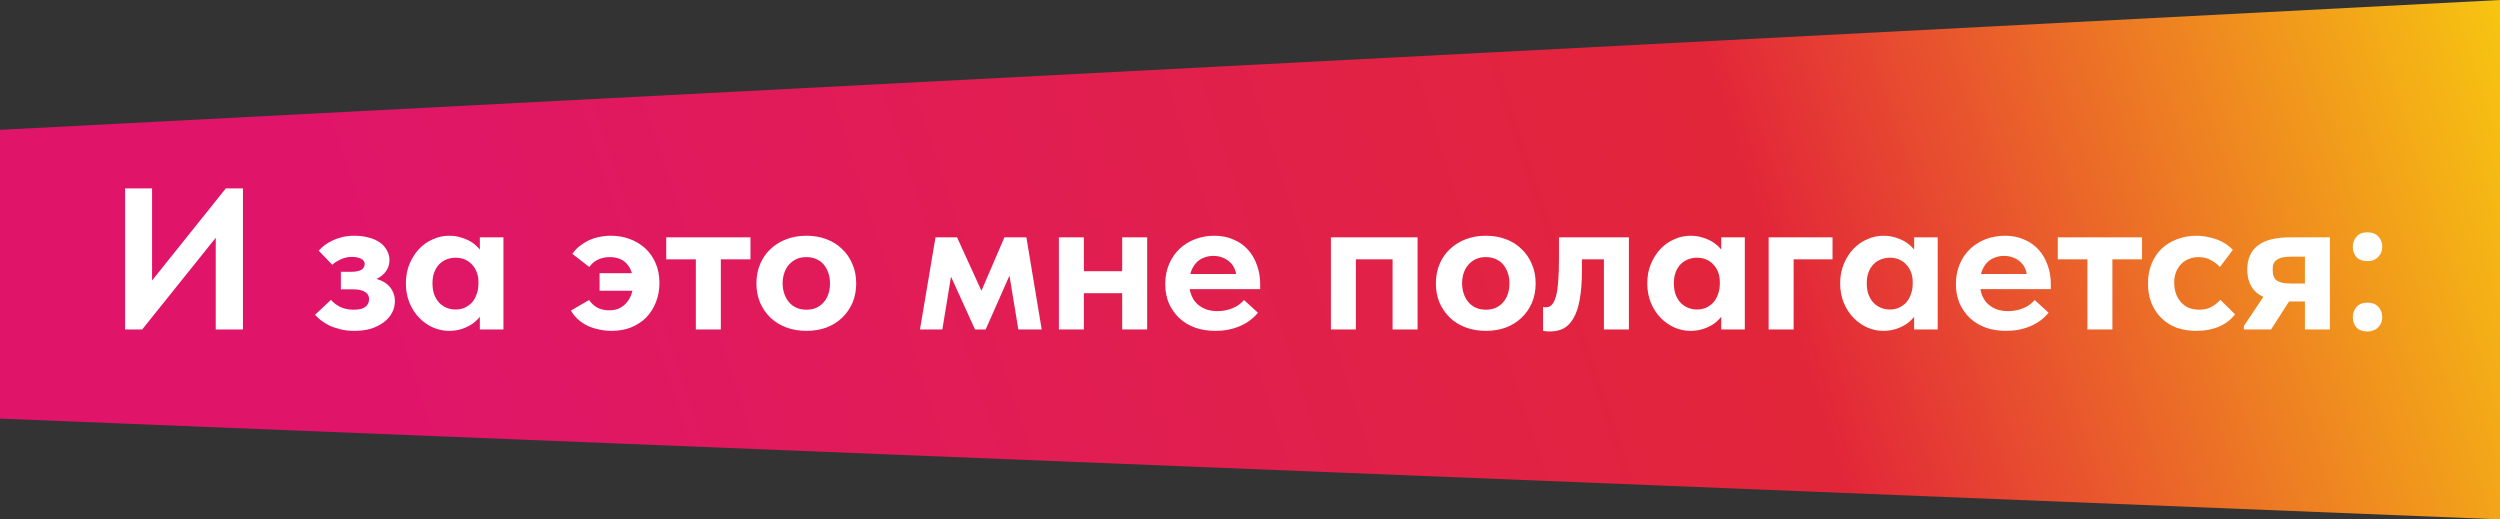
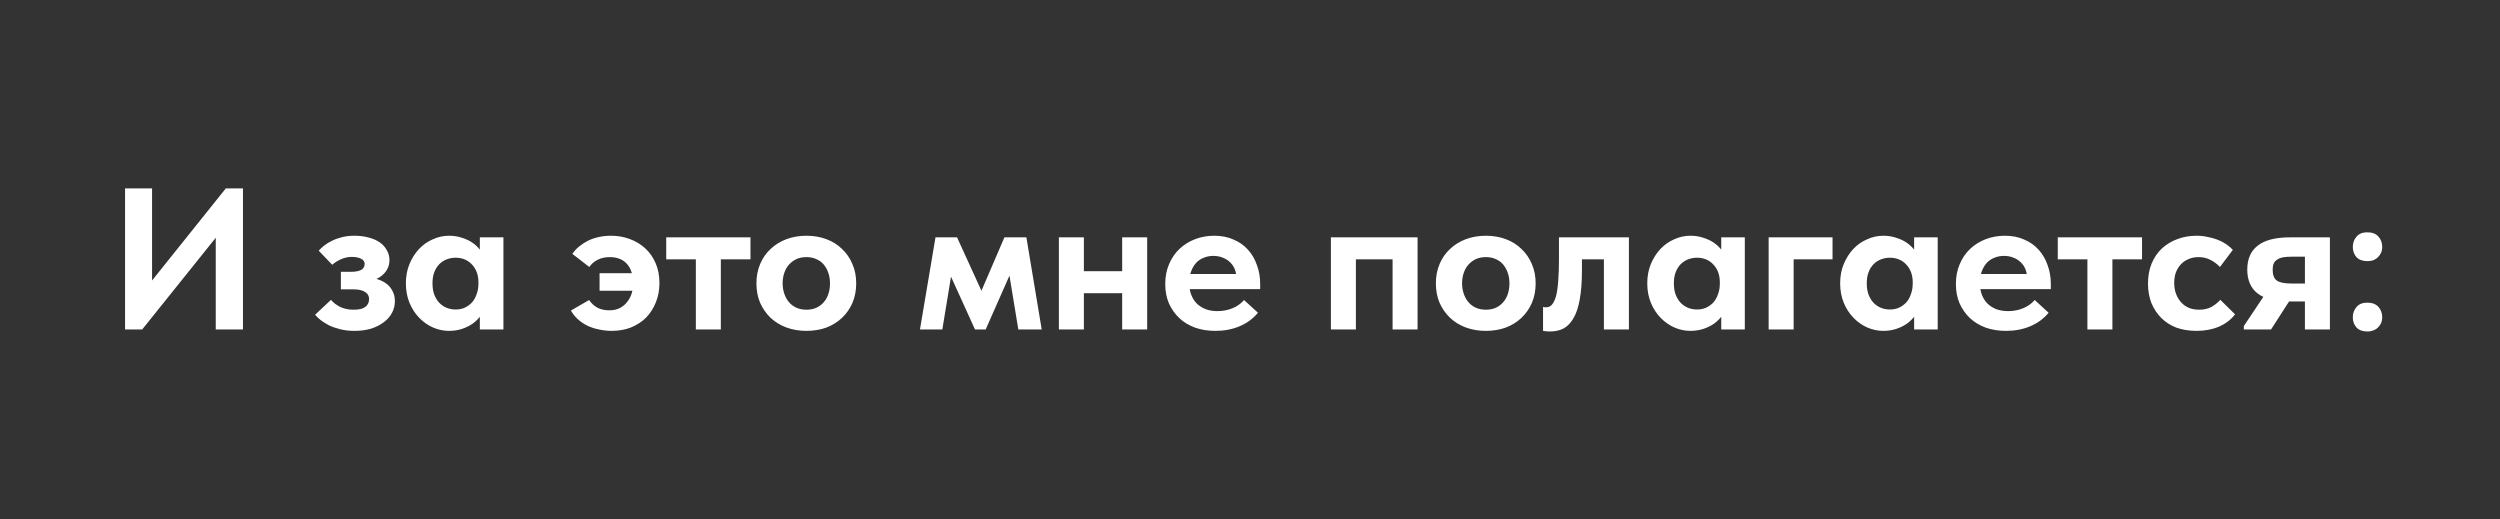
<svg xmlns="http://www.w3.org/2000/svg" width="645" height="134" viewBox="0 0 645 134" fill="none">
  <rect x="0" y="0" width="645" height="134" fill="#333333" stroke="none" />
-   <path d="M0 33.5L645 0V134L0 108V33.5Z" fill="url(#paint0_linear_3051_17)" />
  <path d="M32.264 85V48.6H39.232V74.86L37.984 73.924L58.264 48.6H62.684V85H55.664V56.608L58.42 57.908L36.684 85H32.264ZM91.377 85.364C90.094 85.364 88.898 85.225 87.789 84.948C86.68 84.671 85.692 84.324 84.825 83.908C83.993 83.457 83.282 83.007 82.693 82.556C82.104 82.071 81.636 81.62 81.289 81.204L85.397 77.356C85.952 78.049 86.732 78.656 87.737 79.176C88.742 79.661 89.904 79.904 91.221 79.904C91.88 79.904 92.452 79.852 92.937 79.748C93.422 79.644 93.838 79.471 94.185 79.228C94.532 78.985 94.792 78.691 94.965 78.344C95.138 77.997 95.225 77.599 95.225 77.148C95.225 76.801 95.156 76.489 95.017 76.212C94.878 75.9 94.653 75.64 94.341 75.432C94.029 75.189 93.613 74.999 93.093 74.86C92.608 74.721 92.001 74.652 91.273 74.652H87.945V70.128H90.545C91.654 70.128 92.521 69.972 93.145 69.66C93.769 69.313 94.081 68.793 94.081 68.1C94.081 67.511 93.769 67.06 93.145 66.748C92.556 66.436 91.741 66.28 90.701 66.28C89.765 66.28 88.846 66.488 87.945 66.904C87.078 67.285 86.333 67.753 85.709 68.308L82.225 64.668C82.641 64.217 83.126 63.767 83.681 63.316C84.27 62.865 84.929 62.467 85.657 62.12C86.42 61.739 87.286 61.427 88.257 61.184C89.228 60.941 90.285 60.82 91.429 60.82C92.781 60.82 94.012 60.976 95.121 61.288C96.23 61.565 97.184 61.981 97.981 62.536C98.778 63.091 99.385 63.767 99.801 64.564C100.252 65.327 100.477 66.176 100.477 67.112C100.477 68.013 100.269 68.828 99.853 69.556C99.437 70.284 98.848 70.908 98.085 71.428C97.357 71.913 96.456 72.295 95.381 72.572C94.341 72.849 93.18 72.988 91.897 72.988L92.261 71.324C93.89 71.324 95.294 71.48 96.473 71.792C97.686 72.069 98.692 72.485 99.489 73.04C100.286 73.595 100.876 74.271 101.257 75.068C101.673 75.831 101.881 76.697 101.881 77.668C101.881 78.743 101.638 79.748 101.153 80.684C100.668 81.62 99.957 82.435 99.021 83.128C98.12 83.821 97.028 84.376 95.745 84.792C94.462 85.173 93.006 85.364 91.377 85.364ZM123.801 85V79.228L123.437 78.448V68.048L123.801 67.684V61.236H129.885V67.684V68.048V85H123.801ZM115.845 85.364C114.424 85.364 113.037 85.069 111.685 84.48C110.368 83.891 109.189 83.059 108.149 81.984C107.109 80.909 106.277 79.627 105.653 78.136C105.029 76.611 104.717 74.929 104.717 73.092C104.717 71.255 105.029 69.591 105.653 68.1C106.277 66.609 107.092 65.327 108.097 64.252C109.103 63.177 110.281 62.345 111.633 61.756C112.985 61.132 114.389 60.82 115.845 60.82C117.093 60.82 118.255 61.011 119.329 61.392C120.404 61.739 121.34 62.207 122.137 62.796C122.935 63.385 123.593 64.061 124.113 64.824C124.633 65.587 124.928 66.384 124.997 67.216V72.78H123.437C123.437 71.879 123.299 71.047 123.021 70.284C122.744 69.521 122.345 68.863 121.825 68.308C121.305 67.719 120.681 67.268 119.953 66.956C119.225 66.644 118.428 66.488 117.561 66.488C116.764 66.488 116.001 66.627 115.273 66.904C114.545 67.181 113.904 67.597 113.349 68.152C112.795 68.707 112.361 69.4 112.049 70.232C111.737 71.029 111.581 71.983 111.581 73.092C111.581 74.132 111.72 75.068 111.997 75.9C112.309 76.732 112.725 77.443 113.245 78.032C113.8 78.621 114.441 79.072 115.169 79.384C115.897 79.696 116.695 79.852 117.561 79.852C118.428 79.852 119.208 79.696 119.901 79.384C120.629 79.037 121.253 78.587 121.773 78.032C122.293 77.443 122.692 76.732 122.969 75.9C123.281 75.068 123.437 74.167 123.437 73.196H125.257V78.708C125.049 79.644 124.668 80.511 124.113 81.308C123.559 82.105 122.865 82.816 122.033 83.44C121.201 84.029 120.265 84.497 119.225 84.844C118.185 85.191 117.059 85.364 115.845 85.364ZM157.809 85.364C156.699 85.364 155.607 85.243 154.533 85C153.458 84.792 152.453 84.463 151.517 84.012C150.615 83.561 149.801 83.007 149.073 82.348C148.345 81.689 147.755 80.944 147.305 80.112L151.985 77.408C152.609 78.309 153.354 78.985 154.221 79.436C155.087 79.852 156.075 80.06 157.185 80.06C158.294 80.06 159.23 79.852 159.993 79.436C160.755 79.02 161.379 78.483 161.865 77.824C162.385 77.165 162.766 76.42 163.009 75.588C163.251 74.756 163.373 73.907 163.373 73.04C163.373 71.931 163.217 70.96 162.905 70.128C162.627 69.296 162.229 68.603 161.709 68.048C161.189 67.459 160.547 67.025 159.785 66.748C159.057 66.471 158.242 66.332 157.341 66.332C156.162 66.332 155.122 66.557 154.221 67.008C153.354 67.424 152.626 68.048 152.037 68.88L147.669 65.5C148.154 64.772 148.743 64.131 149.437 63.576C150.165 62.987 150.945 62.484 151.777 62.068C152.643 61.652 153.579 61.34 154.585 61.132C155.59 60.924 156.613 60.82 157.653 60.82C159.351 60.82 160.946 61.097 162.437 61.652C163.962 62.207 165.297 63.004 166.441 64.044C167.585 65.084 168.486 66.367 169.145 67.892C169.803 69.383 170.133 71.099 170.133 73.04C170.133 74.843 169.821 76.507 169.197 78.032C168.607 79.523 167.775 80.823 166.701 81.932C165.626 83.007 164.326 83.856 162.801 84.48C161.31 85.069 159.646 85.364 157.809 85.364ZM154.689 75.016V70.492H165.557V75.016H154.689ZM179.528 85V66.904H171.884V61.236H193.62V66.904H185.976V85H179.528ZM208.055 85.364C206.183 85.364 204.45 85.069 202.855 84.48C201.295 83.891 199.943 83.059 198.799 81.984C197.655 80.875 196.754 79.575 196.095 78.084C195.471 76.593 195.159 74.929 195.159 73.092C195.159 71.255 195.488 69.573 196.147 68.048C196.806 66.523 197.707 65.24 198.851 64.2C199.995 63.125 201.347 62.293 202.907 61.704C204.502 61.115 206.218 60.82 208.055 60.82C209.927 60.82 211.643 61.115 213.203 61.704C214.798 62.293 216.15 63.143 217.259 64.252C218.403 65.327 219.287 66.609 219.911 68.1C220.57 69.591 220.899 71.255 220.899 73.092C220.899 74.964 220.57 76.663 219.911 78.188C219.252 79.679 218.351 80.961 217.207 82.036C216.063 83.111 214.711 83.943 213.151 84.532C211.591 85.087 209.892 85.364 208.055 85.364ZM208.055 79.904C208.991 79.904 209.823 79.748 210.551 79.436C211.314 79.089 211.955 78.621 212.475 78.032C213.03 77.408 213.446 76.68 213.723 75.848C214 75.016 214.139 74.097 214.139 73.092C214.139 72.121 214 71.237 213.723 70.44C213.446 69.608 213.047 68.88 212.527 68.256C212.007 67.632 211.366 67.164 210.603 66.852C209.875 66.505 209.026 66.332 208.055 66.332C207.084 66.332 206.218 66.505 205.455 66.852C204.727 67.199 204.086 67.684 203.531 68.308C203.011 68.897 202.612 69.608 202.335 70.44C202.058 71.272 201.919 72.156 201.919 73.092C201.919 74.028 202.058 74.912 202.335 75.744C202.612 76.576 203.011 77.304 203.531 77.928C204.051 78.552 204.692 79.037 205.455 79.384C206.218 79.731 207.084 79.904 208.055 79.904ZM237.352 85L241.356 61.236H246.92L253.212 75.016L259.14 61.236H264.808L268.76 85H262.728L260.44 71.116L254.304 85H251.548L245.36 71.376L243.124 85H237.352ZM276.313 75.64V69.972H292.433V75.64H276.313ZM273.193 85V79.228V78.448V68.048V67.684V61.236H279.641V67.684V68.048V85H273.193ZM289.521 85V79.228V78.448V68.048V67.684V61.236H295.969V67.684V68.048V85H289.521ZM313.58 85.364C311.673 85.364 309.922 85.087 308.328 84.532C306.733 83.943 305.364 83.111 304.22 82.036C303.11 80.961 302.226 79.696 301.568 78.24C300.944 76.749 300.632 75.103 300.632 73.3C300.632 71.393 300.961 69.677 301.62 68.152C302.278 66.592 303.18 65.275 304.324 64.2C305.468 63.125 306.802 62.293 308.328 61.704C309.888 61.115 311.534 60.82 313.268 60.82C315.14 60.82 316.804 61.149 318.26 61.808C319.75 62.432 320.998 63.316 322.004 64.46C323.009 65.569 323.772 66.887 324.292 68.412C324.846 69.903 325.124 71.515 325.124 73.248V74.6H304.376V70.7H322.888L318.988 73.456V71.636C318.988 70.873 318.849 70.145 318.572 69.452C318.294 68.759 317.896 68.169 317.376 67.684C316.856 67.164 316.232 66.765 315.504 66.488C314.776 66.176 313.944 66.02 313.008 66.02C312.106 66.02 311.257 66.193 310.46 66.54C309.697 66.852 309.056 67.303 308.536 67.892C308.016 68.481 307.6 69.209 307.288 70.076C306.976 70.908 306.82 71.861 306.82 72.936C306.82 74.115 306.993 75.155 307.34 76.056C307.686 76.957 308.172 77.72 308.796 78.344C309.454 78.968 310.234 79.453 311.136 79.8C312.037 80.112 313.025 80.268 314.1 80.268C315.486 80.268 316.769 80.025 317.948 79.54C319.161 79.055 320.166 78.344 320.964 77.408L324.552 80.684C323.304 82.209 321.726 83.371 319.82 84.168C317.948 84.965 315.868 85.364 313.58 85.364ZM343.373 85V61.236H365.733V85H359.285V66.904H349.821V85H343.373ZM383.352 85.364C381.48 85.364 379.746 85.069 378.152 84.48C376.592 83.891 375.24 83.059 374.096 81.984C372.952 80.875 372.05 79.575 371.392 78.084C370.768 76.593 370.456 74.929 370.456 73.092C370.456 71.255 370.785 69.573 371.444 68.048C372.102 66.523 373.004 65.24 374.148 64.2C375.292 63.125 376.644 62.293 378.204 61.704C379.798 61.115 381.514 60.82 383.352 60.82C385.224 60.82 386.94 61.115 388.5 61.704C390.094 62.293 391.446 63.143 392.556 64.252C393.7 65.327 394.584 66.609 395.208 68.1C395.866 69.591 396.196 71.255 396.196 73.092C396.196 74.964 395.866 76.663 395.208 78.188C394.549 79.679 393.648 80.961 392.504 82.036C391.36 83.111 390.008 83.943 388.448 84.532C386.888 85.087 385.189 85.364 383.352 85.364ZM383.352 79.904C384.288 79.904 385.12 79.748 385.848 79.436C386.61 79.089 387.252 78.621 387.772 78.032C388.326 77.408 388.742 76.68 389.02 75.848C389.297 75.016 389.436 74.097 389.436 73.092C389.436 72.121 389.297 71.237 389.02 70.44C388.742 69.608 388.344 68.88 387.824 68.256C387.304 67.632 386.662 67.164 385.9 66.852C385.172 66.505 384.322 66.332 383.352 66.332C382.381 66.332 381.514 66.505 380.752 66.852C380.024 67.199 379.382 67.684 378.828 68.308C378.308 68.897 377.909 69.608 377.632 70.44C377.354 71.272 377.216 72.156 377.216 73.092C377.216 74.028 377.354 74.912 377.632 75.744C377.909 76.576 378.308 77.304 378.828 77.928C379.348 78.552 379.989 79.037 380.752 79.384C381.514 79.731 382.381 79.904 383.352 79.904ZM399.874 85.52C399.493 85.52 399.146 85.503 398.834 85.468C398.557 85.433 398.314 85.399 398.106 85.364V79.176C398.245 79.211 398.383 79.245 398.522 79.28C398.661 79.28 398.799 79.28 398.938 79.28C399.527 79.28 400.013 79.055 400.394 78.604C400.81 78.153 401.157 77.443 401.434 76.472C401.711 75.467 401.902 74.184 402.006 72.624C402.145 71.029 402.214 69.088 402.214 66.8V61.236H420.258V85H413.81V66.904H408.142V69.712C408.142 72.693 407.951 75.207 407.57 77.252C407.223 79.263 406.686 80.875 405.958 82.088C405.265 83.301 404.415 84.185 403.41 84.74C402.405 85.26 401.226 85.52 399.874 85.52ZM444.079 85V79.228L443.715 78.448V68.048L444.079 67.684V61.236H450.163V67.684V68.048V85H444.079ZM436.123 85.364C434.701 85.364 433.315 85.069 431.963 84.48C430.645 83.891 429.467 83.059 428.427 81.984C427.387 80.909 426.555 79.627 425.931 78.136C425.307 76.611 424.995 74.929 424.995 73.092C424.995 71.255 425.307 69.591 425.931 68.1C426.555 66.609 427.369 65.327 428.375 64.252C429.38 63.177 430.559 62.345 431.911 61.756C433.263 61.132 434.667 60.82 436.123 60.82C437.371 60.82 438.532 61.011 439.607 61.392C440.681 61.739 441.617 62.207 442.415 62.796C443.212 63.385 443.871 64.061 444.391 64.824C444.911 65.587 445.205 66.384 445.275 67.216V72.78H443.715C443.715 71.879 443.576 71.047 443.299 70.284C443.021 69.521 442.623 68.863 442.103 68.308C441.583 67.719 440.959 67.268 440.231 66.956C439.503 66.644 438.705 66.488 437.839 66.488C437.041 66.488 436.279 66.627 435.551 66.904C434.823 67.181 434.181 67.597 433.627 68.152C433.072 68.707 432.639 69.4 432.327 70.232C432.015 71.029 431.859 71.983 431.859 73.092C431.859 74.132 431.997 75.068 432.275 75.9C432.587 76.732 433.003 77.443 433.523 78.032C434.077 78.621 434.719 79.072 435.447 79.384C436.175 79.696 436.972 79.852 437.839 79.852C438.705 79.852 439.485 79.696 440.179 79.384C440.907 79.037 441.531 78.587 442.051 78.032C442.571 77.443 442.969 76.732 443.247 75.9C443.559 75.068 443.715 74.167 443.715 73.196H445.535V78.708C445.327 79.644 444.945 80.511 444.391 81.308C443.836 82.105 443.143 82.816 442.311 83.44C441.479 84.029 440.543 84.497 439.503 84.844C438.463 85.191 437.336 85.364 436.123 85.364ZM456.31 85V61.236H472.794V66.904H462.758V85H456.31ZM493.844 85V79.228L493.48 78.448V68.048L493.844 67.684V61.236H499.928V67.684V68.048V85H493.844ZM485.888 85.364C484.467 85.364 483.08 85.069 481.728 84.48C480.411 83.891 479.232 83.059 478.192 81.984C477.152 80.909 476.32 79.627 475.696 78.136C475.072 76.611 474.76 74.929 474.76 73.092C474.76 71.255 475.072 69.591 475.696 68.1C476.32 66.609 477.135 65.327 478.14 64.252C479.146 63.177 480.324 62.345 481.676 61.756C483.028 61.132 484.432 60.82 485.888 60.82C487.136 60.82 488.298 61.011 489.372 61.392C490.447 61.739 491.383 62.207 492.18 62.796C492.978 63.385 493.636 64.061 494.156 64.824C494.676 65.587 494.971 66.384 495.04 67.216V72.78H493.48C493.48 71.879 493.342 71.047 493.064 70.284C492.787 69.521 492.388 68.863 491.868 68.308C491.348 67.719 490.724 67.268 489.996 66.956C489.268 66.644 488.471 66.488 487.604 66.488C486.807 66.488 486.044 66.627 485.316 66.904C484.588 67.181 483.947 67.597 483.392 68.152C482.838 68.707 482.404 69.4 482.092 70.232C481.78 71.029 481.624 71.983 481.624 73.092C481.624 74.132 481.763 75.068 482.04 75.9C482.352 76.732 482.768 77.443 483.288 78.032C483.843 78.621 484.484 79.072 485.212 79.384C485.94 79.696 486.738 79.852 487.604 79.852C488.471 79.852 489.251 79.696 489.944 79.384C490.672 79.037 491.296 78.587 491.816 78.032C492.336 77.443 492.735 76.732 493.012 75.9C493.324 75.068 493.48 74.167 493.48 73.196H495.3V78.708C495.092 79.644 494.711 80.511 494.156 81.308C493.602 82.105 492.908 82.816 492.076 83.44C491.244 84.029 490.308 84.497 489.268 84.844C488.228 85.191 487.102 85.364 485.888 85.364ZM517.568 85.364C515.661 85.364 513.91 85.087 512.316 84.532C510.721 83.943 509.352 83.111 508.208 82.036C507.098 80.961 506.214 79.696 505.556 78.24C504.932 76.749 504.62 75.103 504.62 73.3C504.62 71.393 504.949 69.677 505.608 68.152C506.266 66.592 507.168 65.275 508.312 64.2C509.456 63.125 510.79 62.293 512.316 61.704C513.876 61.115 515.522 60.82 517.256 60.82C519.128 60.82 520.792 61.149 522.248 61.808C523.738 62.432 524.986 63.316 525.992 64.46C526.997 65.569 527.76 66.887 528.28 68.412C528.834 69.903 529.112 71.515 529.112 73.248V74.6H508.364V70.7H526.876L522.976 73.456V71.636C522.976 70.873 522.837 70.145 522.56 69.452C522.282 68.759 521.884 68.169 521.364 67.684C520.844 67.164 520.22 66.765 519.492 66.488C518.764 66.176 517.932 66.02 516.996 66.02C516.094 66.02 515.245 66.193 514.448 66.54C513.685 66.852 513.044 67.303 512.524 67.892C512.004 68.481 511.588 69.209 511.276 70.076C510.964 70.908 510.808 71.861 510.808 72.936C510.808 74.115 510.981 75.155 511.328 76.056C511.674 76.957 512.16 77.72 512.784 78.344C513.442 78.968 514.222 79.453 515.124 79.8C516.025 80.112 517.013 80.268 518.088 80.268C519.474 80.268 520.757 80.025 521.936 79.54C523.149 79.055 524.154 78.344 524.952 77.408L528.54 80.684C527.292 82.209 525.714 83.371 523.808 84.168C521.936 84.965 519.856 85.364 517.568 85.364ZM538.551 85V66.904H530.907V61.236H552.643V66.904H544.999V85H538.551ZM566.714 85.364C564.808 85.364 563.074 85.087 561.514 84.532C559.989 83.943 558.689 83.111 557.614 82.036C556.54 80.961 555.69 79.679 555.066 78.188C554.477 76.663 554.182 74.999 554.182 73.196C554.182 71.255 554.494 69.521 555.118 67.996C555.777 66.436 556.661 65.136 557.77 64.096C558.914 63.056 560.232 62.259 561.722 61.704C563.248 61.115 564.912 60.82 566.714 60.82C567.685 60.82 568.638 60.924 569.574 61.132C570.51 61.305 571.377 61.548 572.174 61.86C572.972 62.172 573.7 62.553 574.358 63.004C575.017 63.455 575.589 63.94 576.074 64.46L572.746 68.88C572.018 68.117 571.204 67.511 570.302 67.06C569.401 66.575 568.378 66.332 567.234 66.332C566.264 66.332 565.397 66.505 564.634 66.852C563.872 67.164 563.213 67.615 562.658 68.204C562.104 68.793 561.67 69.504 561.358 70.336C561.081 71.133 560.942 72.017 560.942 72.988C560.942 73.993 561.098 74.929 561.41 75.796C561.722 76.628 562.156 77.356 562.71 77.98C563.265 78.604 563.941 79.089 564.738 79.436C565.536 79.748 566.42 79.904 567.39 79.904C568.569 79.904 569.592 79.679 570.458 79.228C571.36 78.743 572.157 78.119 572.85 77.356L576.646 81.1C575.572 82.487 574.185 83.544 572.486 84.272C570.788 85 568.864 85.364 566.714 85.364ZM594.669 85V77.772H590.561C586.99 77.772 584.303 77.096 582.501 75.744C580.698 74.357 579.797 72.295 579.797 69.556C579.797 66.817 580.698 64.755 582.501 63.368C584.303 61.947 587.077 61.236 590.821 61.236H601.117V85H594.669ZM578.913 85V84.116L586.349 72.988L592.381 74.964L585.933 85H578.913ZM591.081 73.144H594.669V66.228H591.237C590.405 66.228 589.677 66.28 589.053 66.384C588.463 66.488 587.961 66.679 587.545 66.956C587.129 67.199 586.817 67.545 586.609 67.996C586.435 68.412 586.349 68.949 586.349 69.608C586.349 70.925 586.695 71.844 587.389 72.364C588.117 72.884 589.347 73.144 591.081 73.144ZM610.768 85.52C609.555 85.52 608.619 85.173 607.96 84.48C607.336 83.752 607.024 82.885 607.024 81.88C607.024 80.84 607.336 79.956 607.96 79.228C608.584 78.465 609.52 78.084 610.768 78.084C612.016 78.084 612.969 78.448 613.628 79.176C614.287 79.904 614.616 80.805 614.616 81.88C614.616 82.365 614.529 82.833 614.356 83.284C614.183 83.7 613.923 84.081 613.576 84.428C613.264 84.775 612.865 85.035 612.38 85.208C611.929 85.416 611.392 85.52 610.768 85.52ZM610.768 67.372C609.555 67.372 608.619 67.025 607.96 66.332C607.336 65.604 607.024 64.737 607.024 63.732C607.024 62.692 607.336 61.808 607.96 61.08C608.584 60.317 609.52 59.936 610.768 59.936C612.016 59.936 612.969 60.3 613.628 61.028C614.287 61.756 614.616 62.657 614.616 63.732C614.616 64.217 614.529 64.685 614.356 65.136C614.183 65.552 613.923 65.933 613.576 66.28C613.264 66.627 612.865 66.904 612.38 67.112C611.929 67.285 611.392 67.372 610.768 67.372Z" fill="white" />
  <defs>
    <linearGradient id="paint0_linear_3051_17" x1="99.5" y1="107.5" x2="689.721" y2="-81.488" gradientUnits="userSpaceOnUse">
      <stop stop-color="#E0156A" />
      <stop offset="0.57" stop-color="#E22639" />
      <stop offset="1" stop-color="#FEFB03" />
    </linearGradient>
  </defs>
</svg>